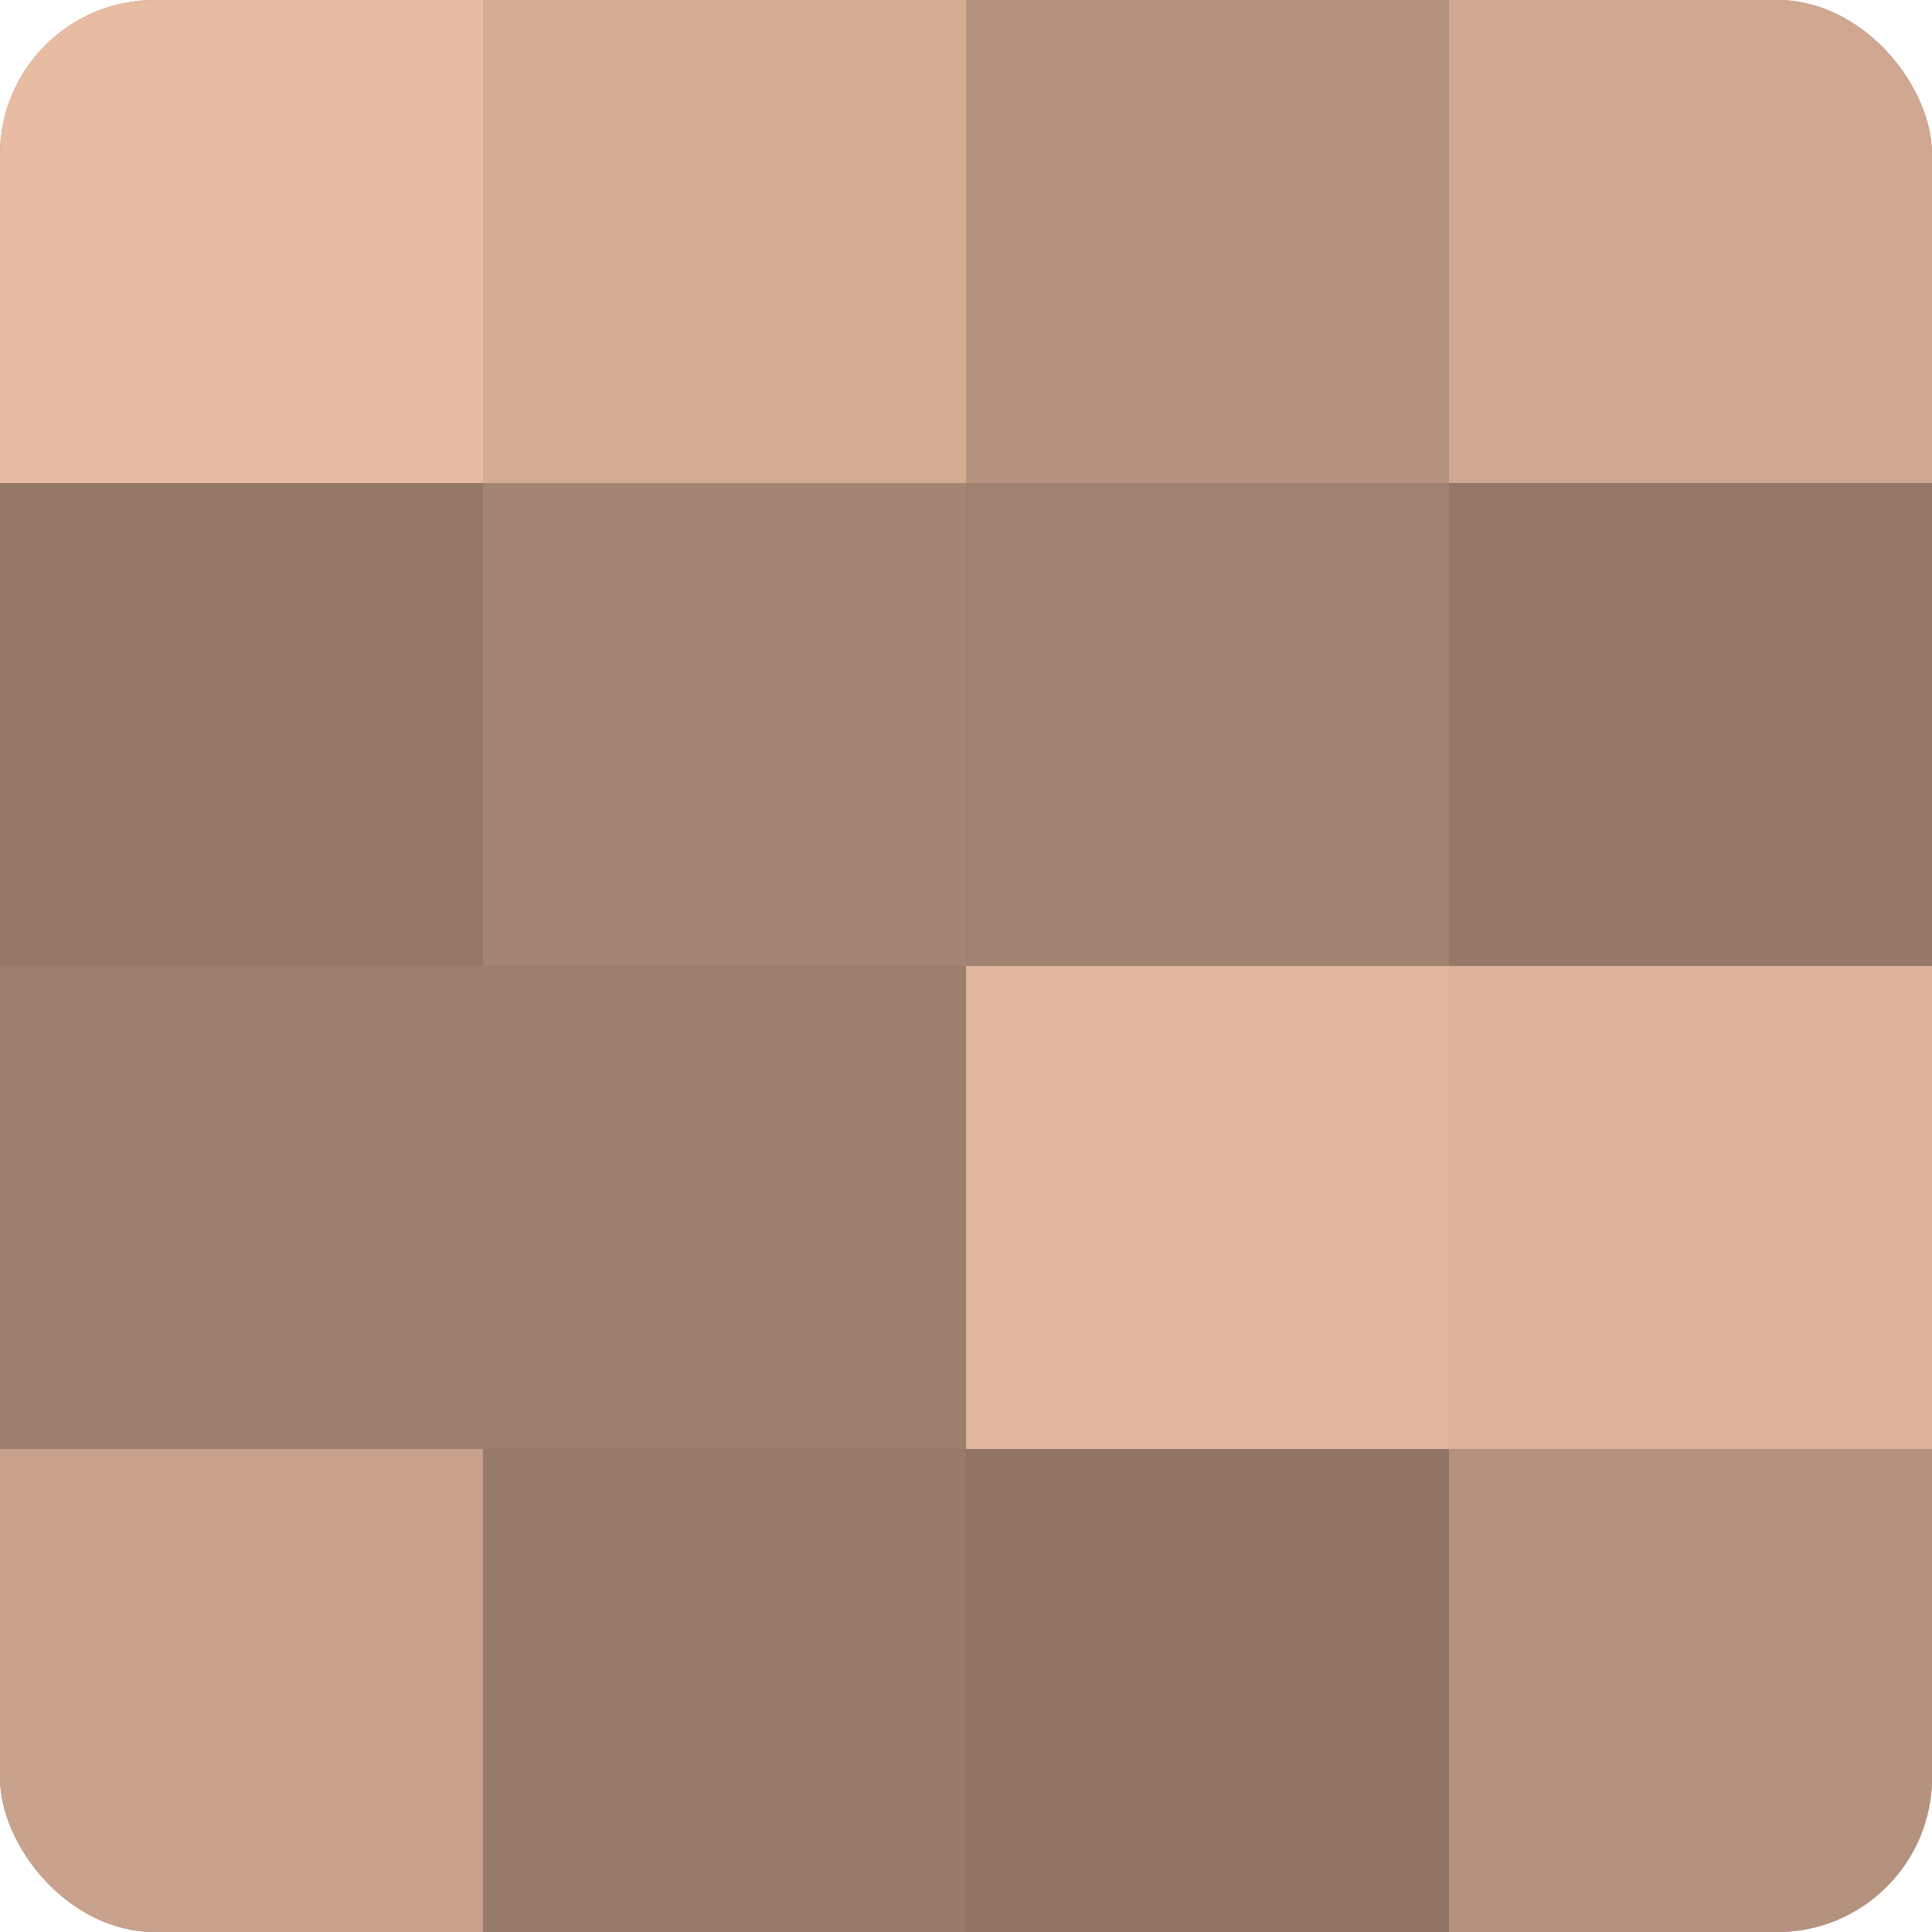
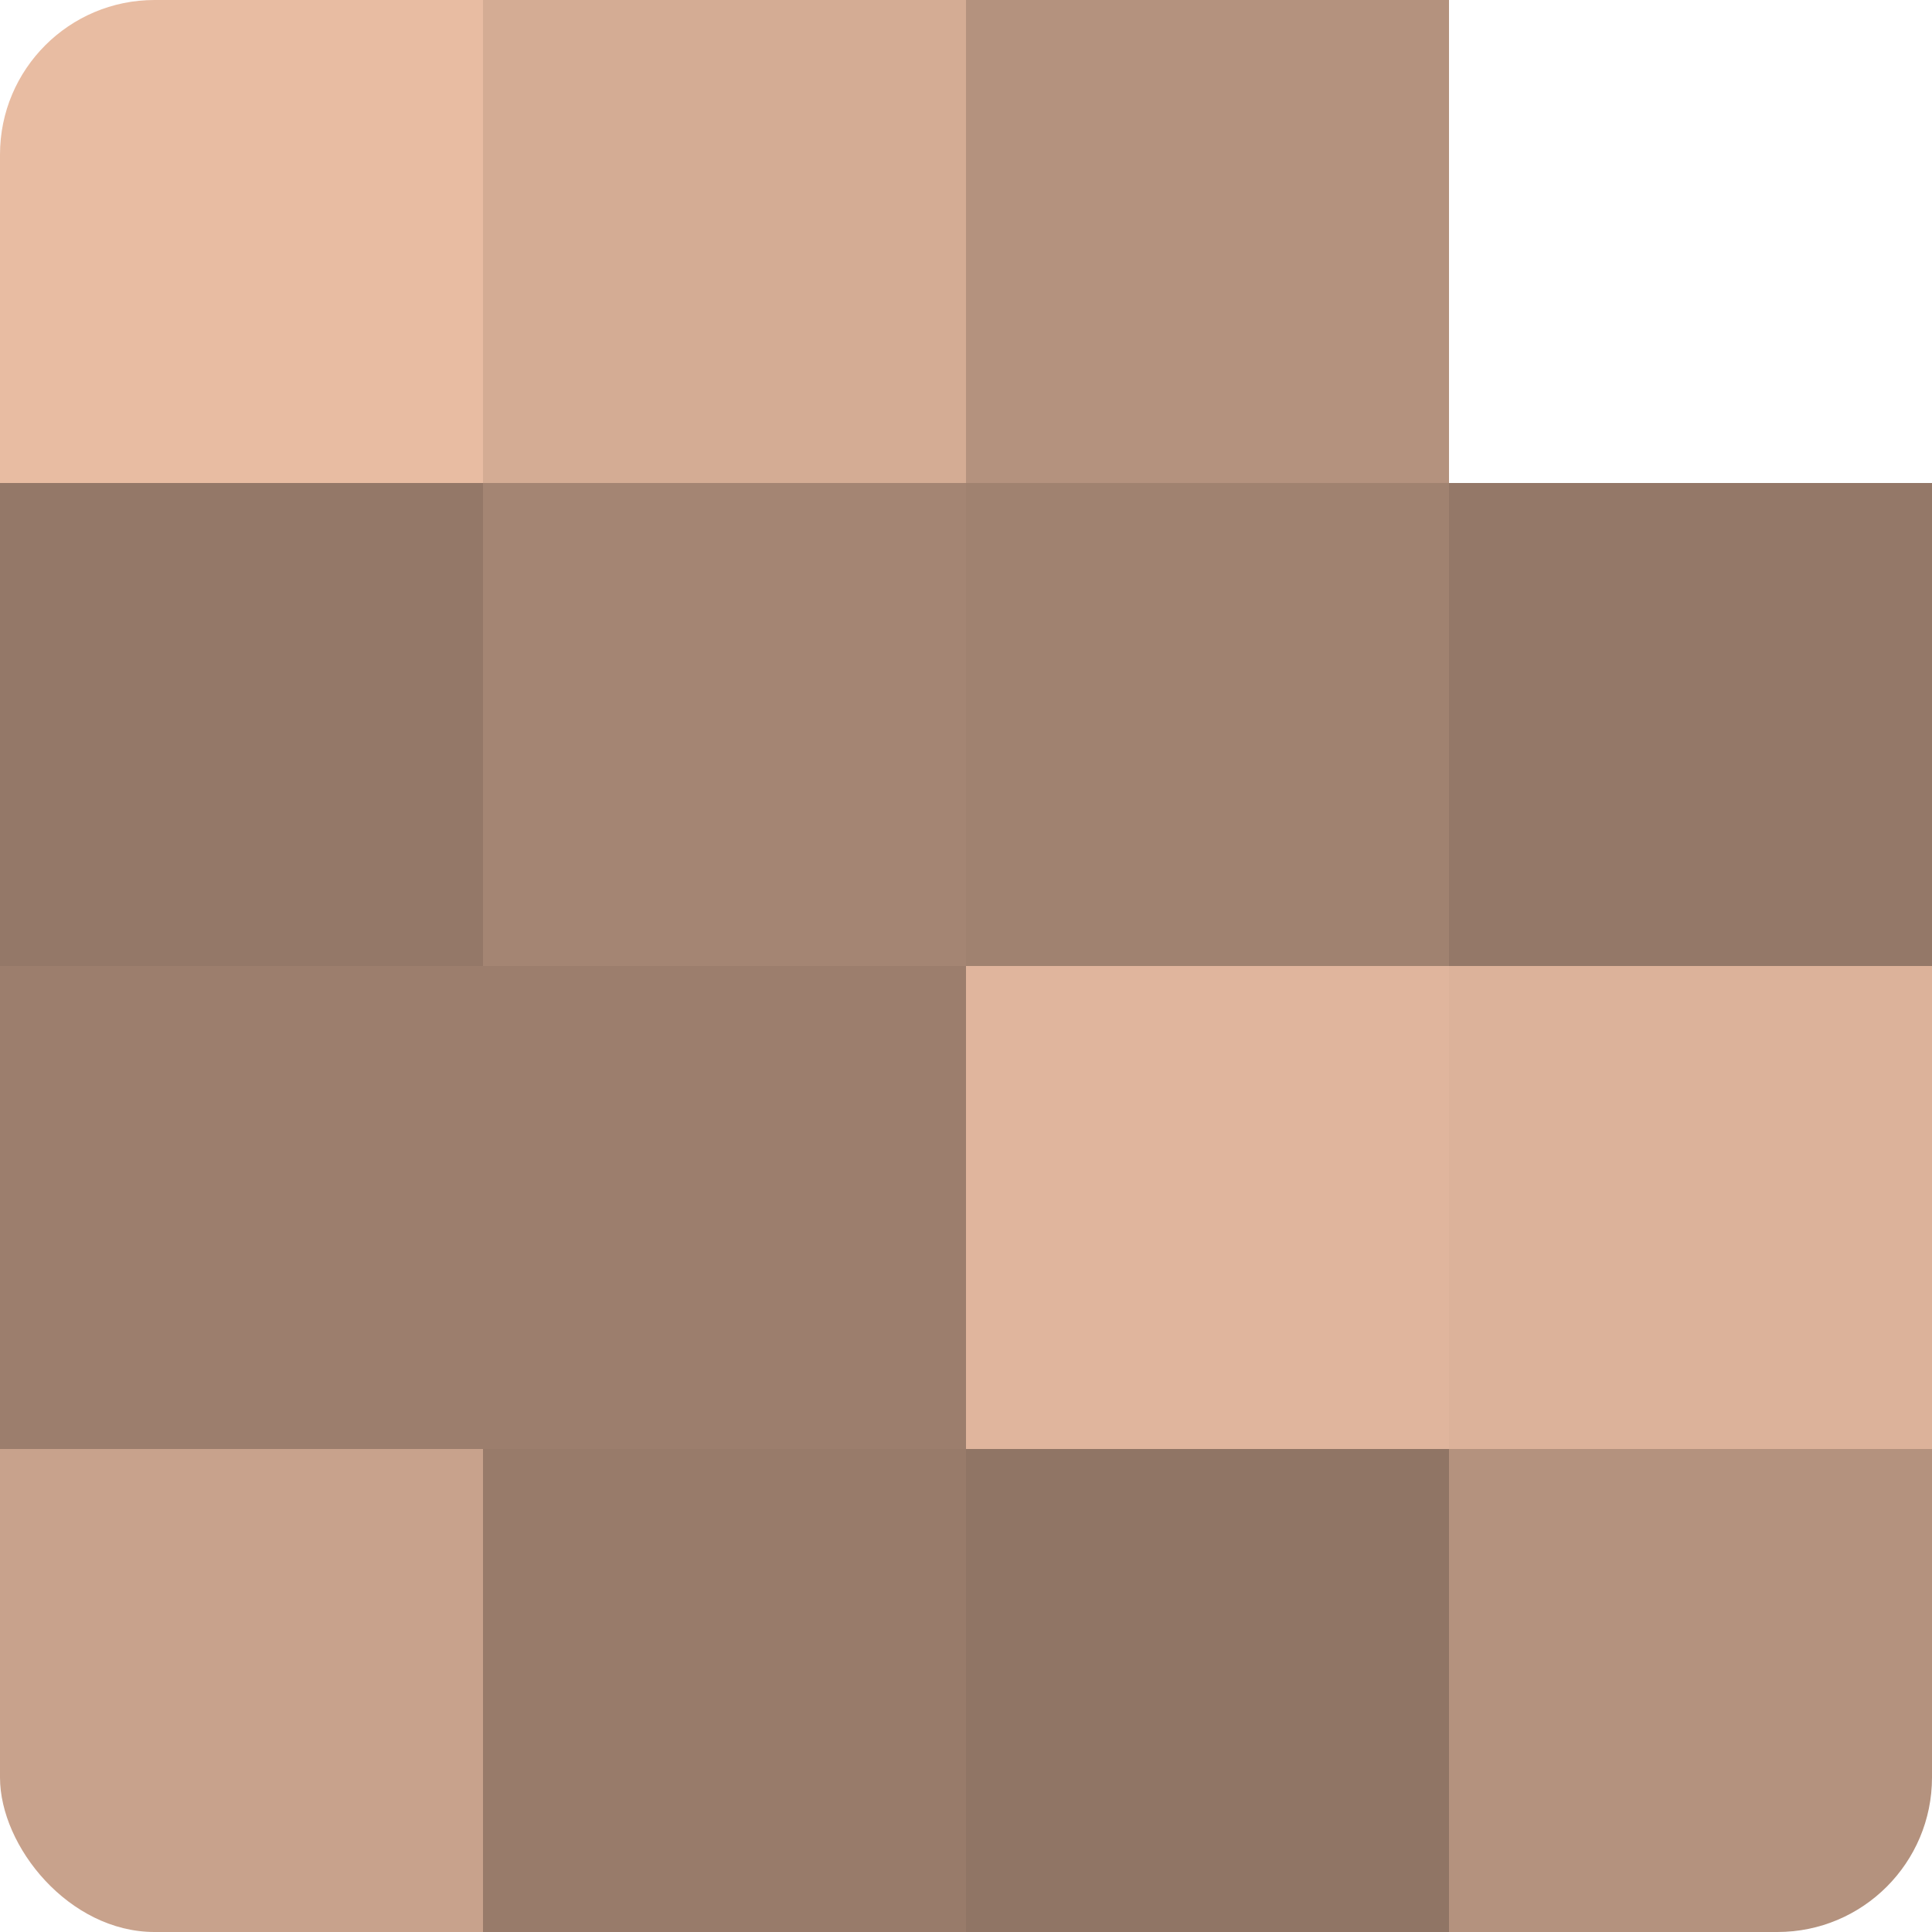
<svg xmlns="http://www.w3.org/2000/svg" width="60" height="60" viewBox="0 0 100 100" preserveAspectRatio="xMidYMid meet">
  <defs>
    <clipPath id="c" width="100" height="100">
      <rect width="100" height="100" rx="8" ry="8" />
    </clipPath>
  </defs>
  <g clip-path="url(#c)">
-     <rect width="100" height="100" fill="#a08270" />
    <rect width="25" height="25" fill="#e8bca2" />
    <rect y="25" width="25" height="25" fill="#947868" />
    <rect y="50" width="25" height="25" fill="#9c7e6d" />
    <rect y="75" width="25" height="25" fill="#c8a28c" />
    <rect x="25" width="25" height="25" fill="#d4ac94" />
    <rect x="25" y="25" width="25" height="25" fill="#a48573" />
    <rect x="25" y="50" width="25" height="25" fill="#9c7e6d" />
    <rect x="25" y="75" width="25" height="25" fill="#987b6a" />
    <rect x="50" width="25" height="25" fill="#b4927e" />
    <rect x="50" y="25" width="25" height="25" fill="#a08270" />
    <rect x="50" y="50" width="25" height="25" fill="#e0b59d" />
    <rect x="50" y="75" width="25" height="25" fill="#907565" />
-     <rect x="75" width="25" height="25" fill="#d0a892" />
    <rect x="75" y="25" width="25" height="25" fill="#947868" />
    <rect x="75" y="50" width="25" height="25" fill="#dcb29a" />
    <rect x="75" y="75" width="25" height="25" fill="#b4927e" />
  </g>
</svg>